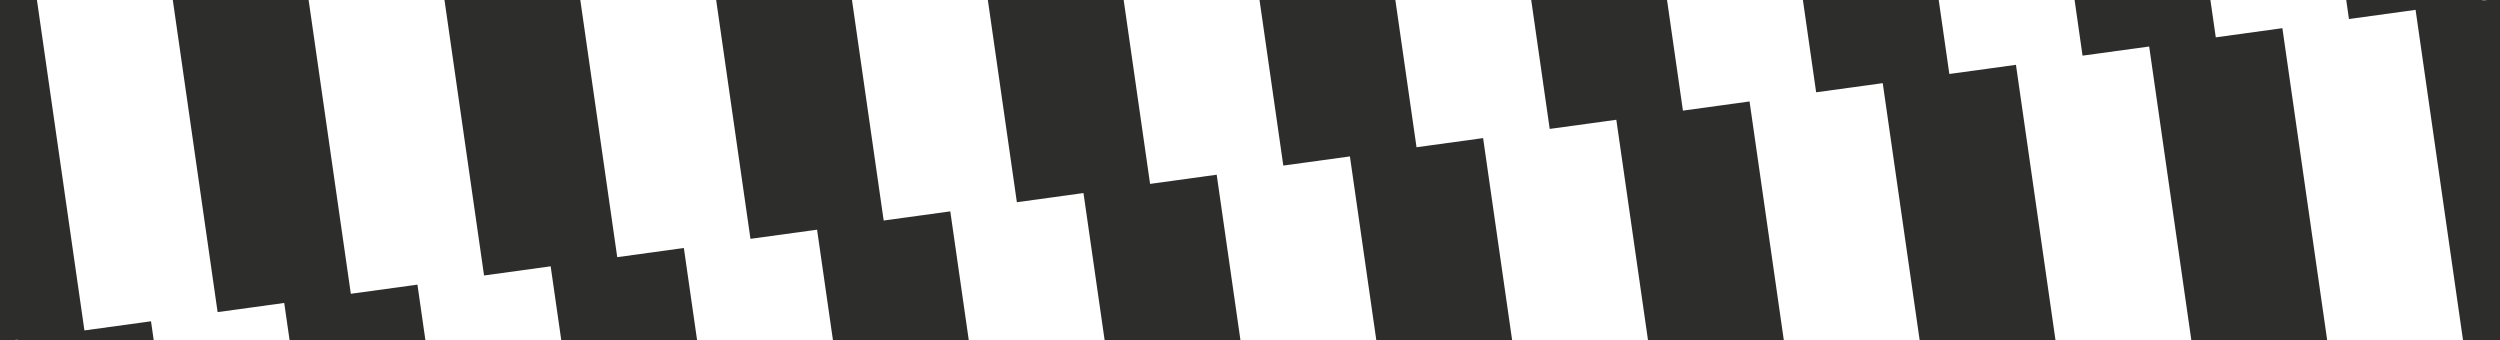
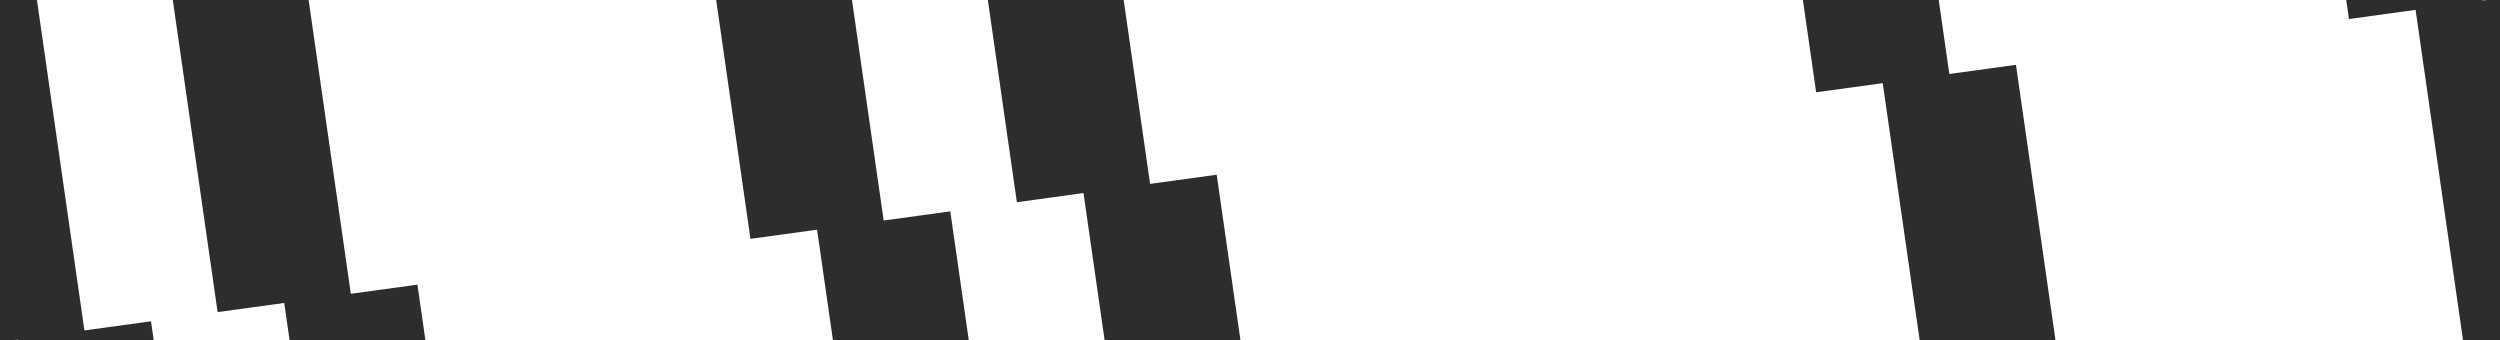
<svg xmlns="http://www.w3.org/2000/svg" width="1440" height="196" viewBox="0 0 1440 196" fill="none">
  <path d="M1432.68 0H1429.68L1429.74 0.404L1432.68 0Z" fill="#2D2D2B" />
  <path d="M7.299 196H10.319L10.263 195.596L7.299 196Z" fill="#2D2D2B" />
  <path d="M202.08 169.217L177.765 0H99.529L125.345 179.772L163.712 174.504L166.808 196H245.043L240.447 163.948L202.08 169.217Z" fill="#2D2D2B" />
-   <path d="M355.53 148.124L334.255 0H256.02L278.815 158.68L317.182 153.393L323.298 196H401.534L393.898 142.837L355.53 148.124Z" fill="#2D2D2B" />
  <path d="M48.63 190.328L21.276 0H0V196H7.298L10.262 195.596L10.319 196H88.554L86.978 185.059L48.63 190.328Z" fill="#2D2D2B" />
  <path d="M508.999 127.014L490.744 0H412.509L432.265 137.569L470.632 132.3L479.787 196H558.023L547.366 121.745L508.999 127.014Z" fill="#2D2D2B" />
-   <path d="M815.918 84.81L803.723 0H725.487L739.183 95.366L777.55 90.097L792.766 196H871.001L854.266 79.542L815.918 84.81Z" fill="#2D2D2B" />
-   <path d="M969.368 63.718L960.213 0H881.978L892.634 74.255L931.001 68.986L949.256 196H1027.49L1007.74 58.431L969.368 63.718Z" fill="#2D2D2B" />
  <path d="M662.449 105.921L647.233 0H568.998L585.715 116.477L624.082 111.19L636.277 196H714.512L700.816 100.634L662.449 105.921Z" fill="#2D2D2B" />
  <path d="M1122.82 42.607L1116.7 0H1038.47L1046.1 53.163L1084.45 47.894L1105.73 196H1183.98L1161.19 37.339L1122.82 42.607Z" fill="#2D2D2B" />
  <path d="M1391.37 5.672L1418.71 196H1440V0H1432.68L1429.74 0.404L1429.68 0H1351.43L1353 10.959L1391.37 5.672Z" fill="#2D2D2B" />
-   <path d="M1276.29 21.515L1273.19 0H1194.96L1199.55 32.052L1237.92 26.783L1262.22 196H1340.47L1314.65 16.228L1276.29 21.515Z" fill="#2D2D2B" />
</svg>